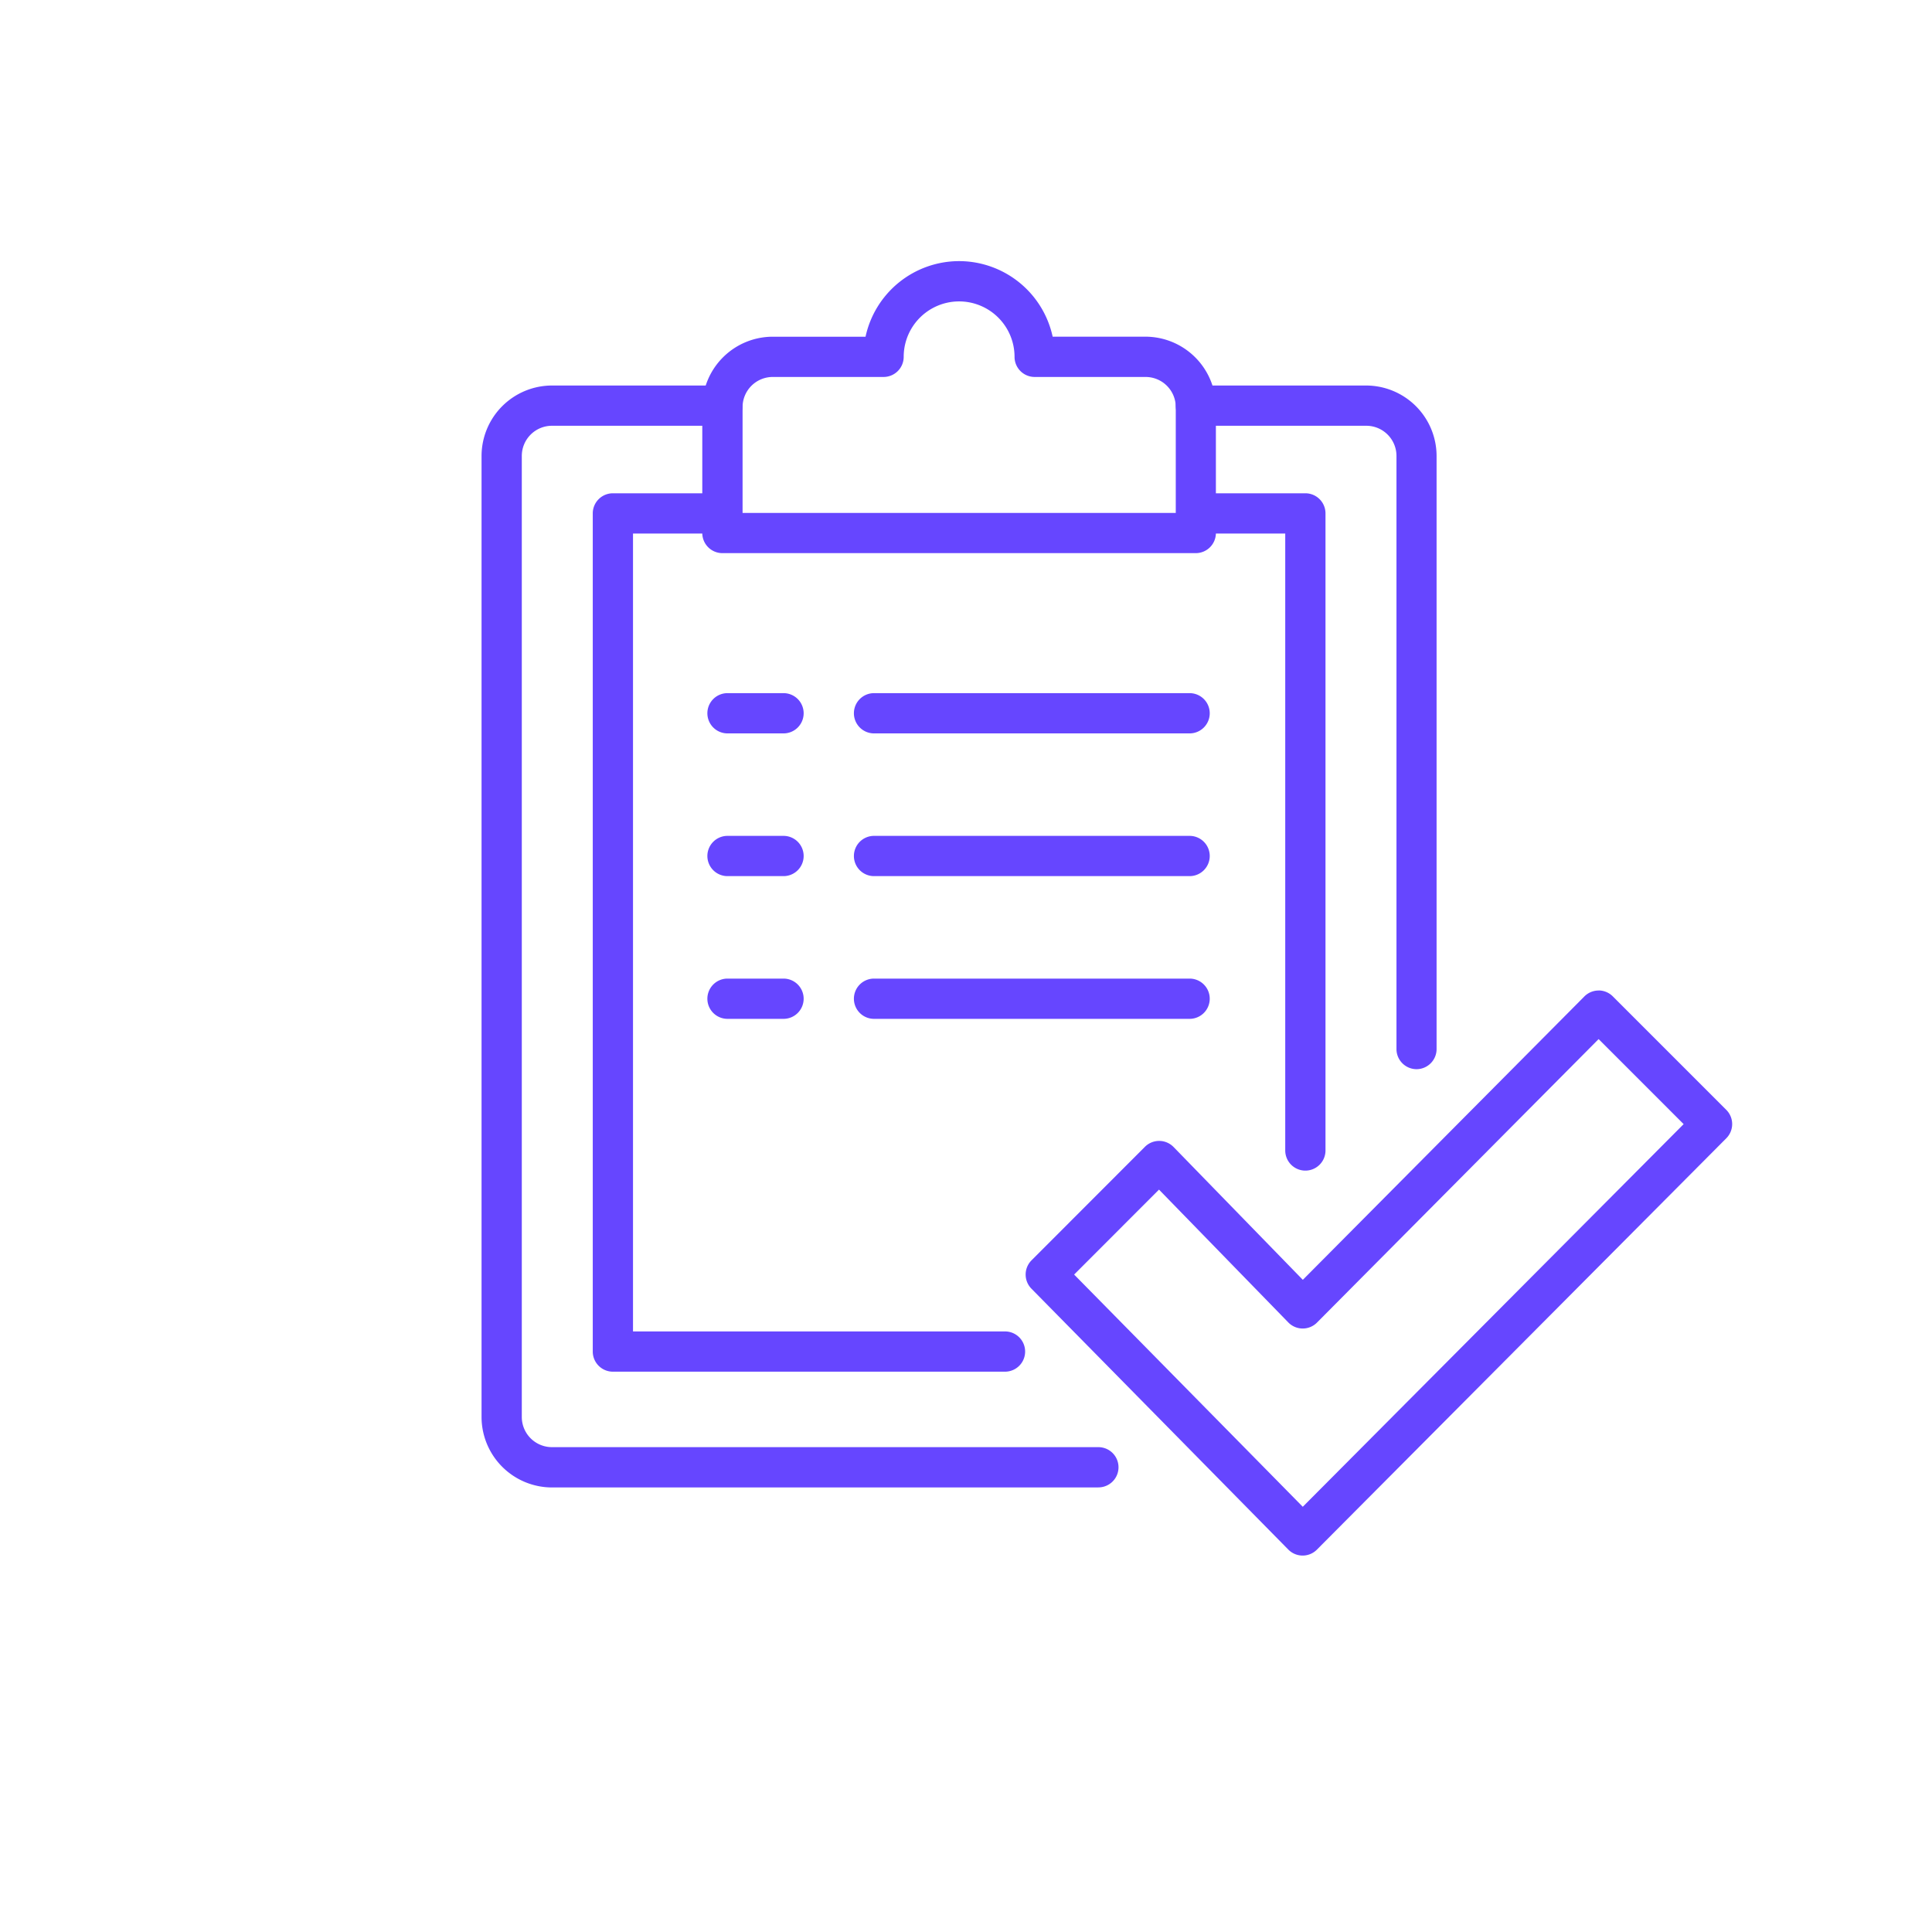
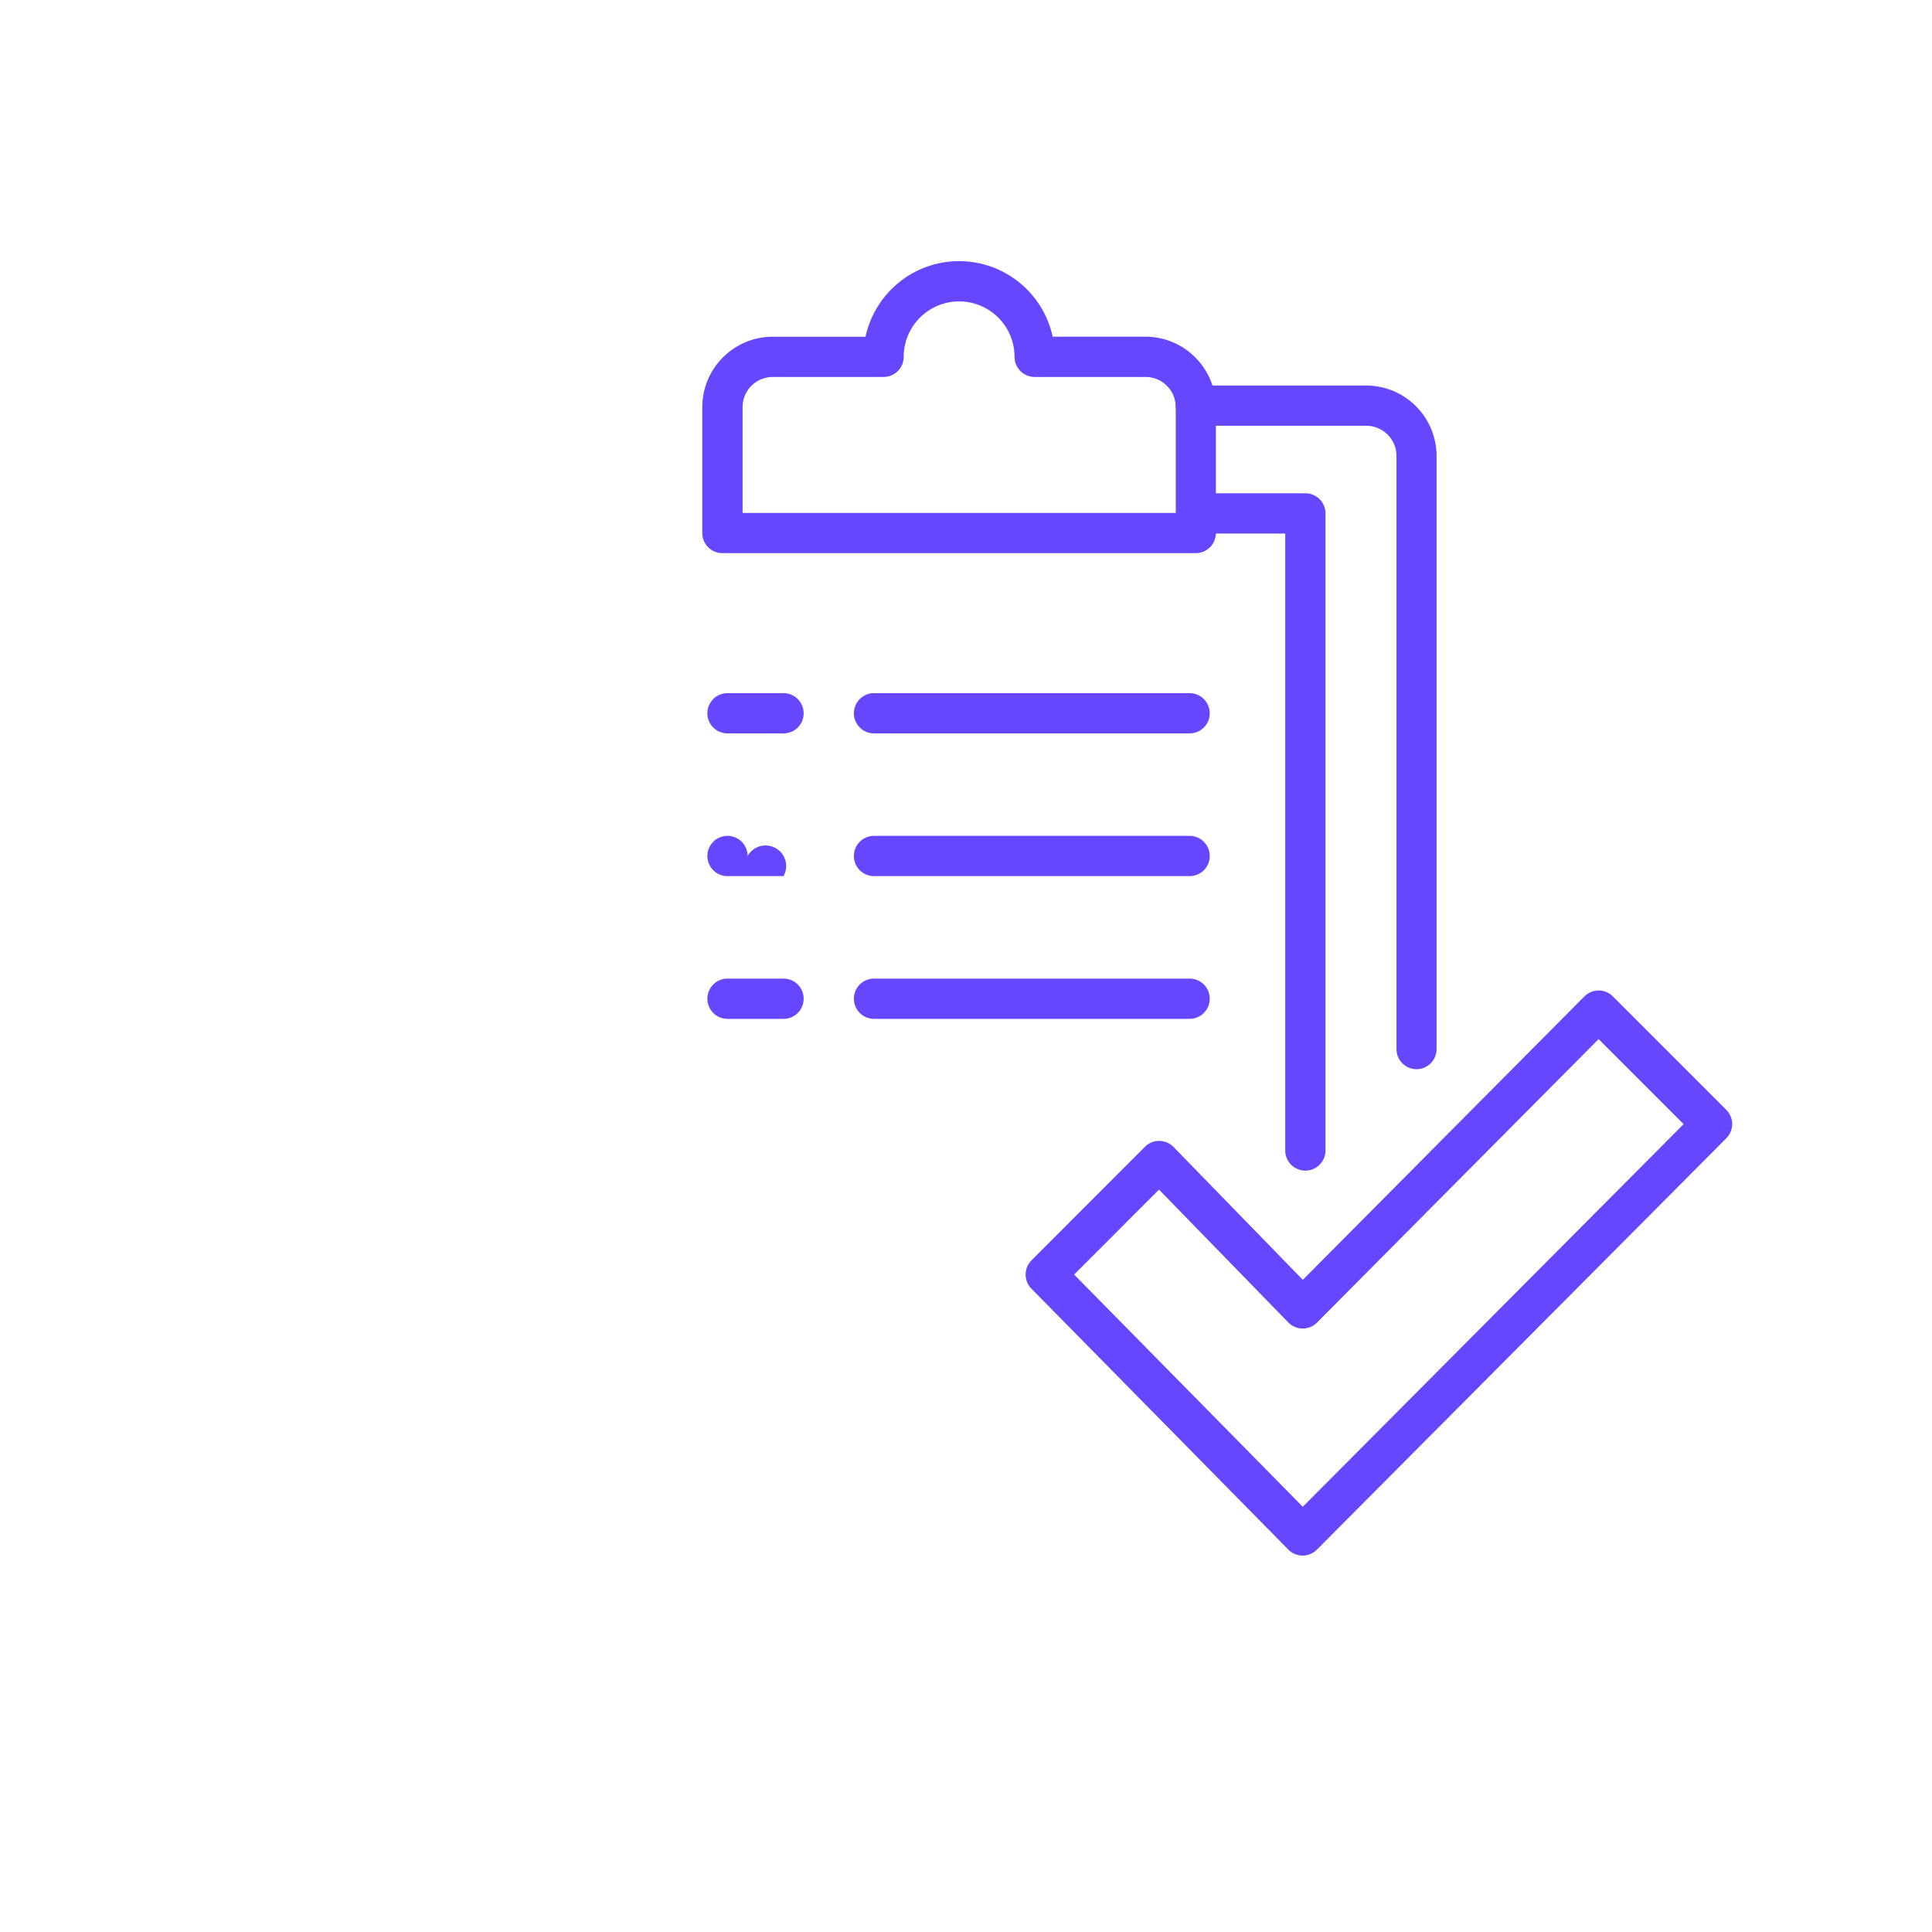
<svg xmlns="http://www.w3.org/2000/svg" width="96" height="96" viewBox="0 0 96 96">
  <defs>
    <clipPath id="a">
      <rect width="62.23" height="64.403" fill="none" stroke="#6646ff" stroke-width="2" />
    </clipPath>
  </defs>
  <g transform="translate(17 11.932)">
    <rect width="96" height="96" transform="translate(-17 -11.932)" fill="#fff" />
    <g transform="translate(6.885 1)" clip-path="url(#a)">
-       <path d="M34.65,88.355H7.5a3.506,3.506,0,0,1-3.5-3.5V37.1a3.506,3.506,0,0,1,3.5-3.5h8.467a1,1,0,0,1,0,2H7.5A1.5,1.5,0,0,0,6,37.1V84.852a1.5,1.5,0,0,0,1.5,1.5H34.65a1,1,0,0,1,0,2Z" transform="translate(-3.957 -27.376)" fill="#6646ff" />
      <path d="M181.307,67.571a1,1,0,0,1-1-1V37.1a1.5,1.5,0,0,0-1.5-1.5h-8.467a1,1,0,0,1,0-2H178.8a3.506,3.506,0,0,1,3.5,3.5V66.571A1,1,0,0,1,181.307,67.571Z" transform="translate(-134.802 -27.376)" fill="#6646ff" />
-       <path d="M50.975,102.94H31.491a1,1,0,0,1-1-1V60.293a1,1,0,0,1,1-1h5.192a1,1,0,0,1,0,2H32.491V100.94H50.975a1,1,0,1,1,0,2Z" transform="translate(-24.922 -47.714)" fill="#6646ff" />
      <path d="M176.73,92.949a1,1,0,0,1-1-1V61.293h-4.192a1,1,0,0,1,0-2h5.192a1,1,0,0,1,1,1V91.949A1,1,0,0,1,176.73,92.949Z" transform="translate(-135.752 -47.714)" fill="#6646ff" />
      <path d="M69.335,4a4.762,4.762,0,0,1,4.648,3.754h4.611a3.507,3.507,0,0,1,3.5,3.5v6.256a1,1,0,0,1-1,1H57.573a1,1,0,0,1-1-1V11.256a3.506,3.506,0,0,1,3.5-3.5h4.612A4.762,4.762,0,0,1,69.335,4ZM80.1,16.513V11.256a1.5,1.5,0,0,0-1.5-1.5H73.089a1,1,0,0,1-1-1,2.754,2.754,0,0,0-5.508,0,1,1,0,0,1-1,1H60.075a1.5,1.5,0,0,0-1.5,1.5v5.256Z" transform="translate(-45.562 -3.957)" fill="#6646ff" />
      <path d="M15.681,1H0A1,1,0,0,1-1,0,1,1,0,0,1,0-1H15.681a1,1,0,0,1,1,1A1,1,0,0,1,15.681,1Z" transform="translate(19.545 22.51)" fill="#6646ff" />
      <path d="M15.681,1H0A1,1,0,0,1-1,0,1,1,0,0,1,0-1H15.681a1,1,0,0,1,1,1A1,1,0,0,1,15.681,1Z" transform="translate(19.545 29.602)" fill="#6646ff" />
      <path d="M15.681,1H0A1,1,0,0,1-1,0,1,1,0,0,1,0-1H15.681a1,1,0,0,1,1,1A1,1,0,0,1,15.681,1Z" transform="translate(19.545 36.694)" fill="#6646ff" />
      <path d="M2.784,1H0A1,1,0,0,1-1,0,1,1,0,0,1,0-1H2.784a1,1,0,0,1,1,1A1,1,0,0,1,2.784,1Z" transform="translate(12.264 22.51)" fill="#6646ff" />
-       <path d="M2.784,1H0A1,1,0,0,1-1,0,1,1,0,0,1,0-1H2.784a1,1,0,0,1,1,1A1,1,0,0,1,2.784,1Z" transform="translate(12.264 29.602)" fill="#6646ff" />
+       <path d="M2.784,1H0A1,1,0,0,1-1,0,1,1,0,0,1,0-1a1,1,0,0,1,1,1A1,1,0,0,1,2.784,1Z" transform="translate(12.264 29.602)" fill="#6646ff" />
      <path d="M2.784,1H0A1,1,0,0,1-1,0,1,1,0,0,1,0-1H2.784a1,1,0,0,1,1,1A1,1,0,0,1,2.784,1Z" transform="translate(12.264 36.694)" fill="#6646ff" />
      <path d="M162.065,177.711a1,1,0,0,1,.707.293l5.64,5.64a1,1,0,0,1,0,1.413l-20.34,20.438a1,1,0,0,1-1.421,0l-12.766-12.966a1,1,0,0,1,.005-1.408l5.634-5.64a1,1,0,0,1,1.424.009l6.423,6.6,13.984-14.076a1,1,0,0,1,.708-.3Zm4.228,6.642-4.225-4.225-13.993,14.086a1,1,0,0,1-1.426-.007l-6.425-6.6-4.217,4.221,11.361,11.539Z" transform="translate(-106.519 -141.428)" fill="#6646ff" />
    </g>
  </g>
</svg>